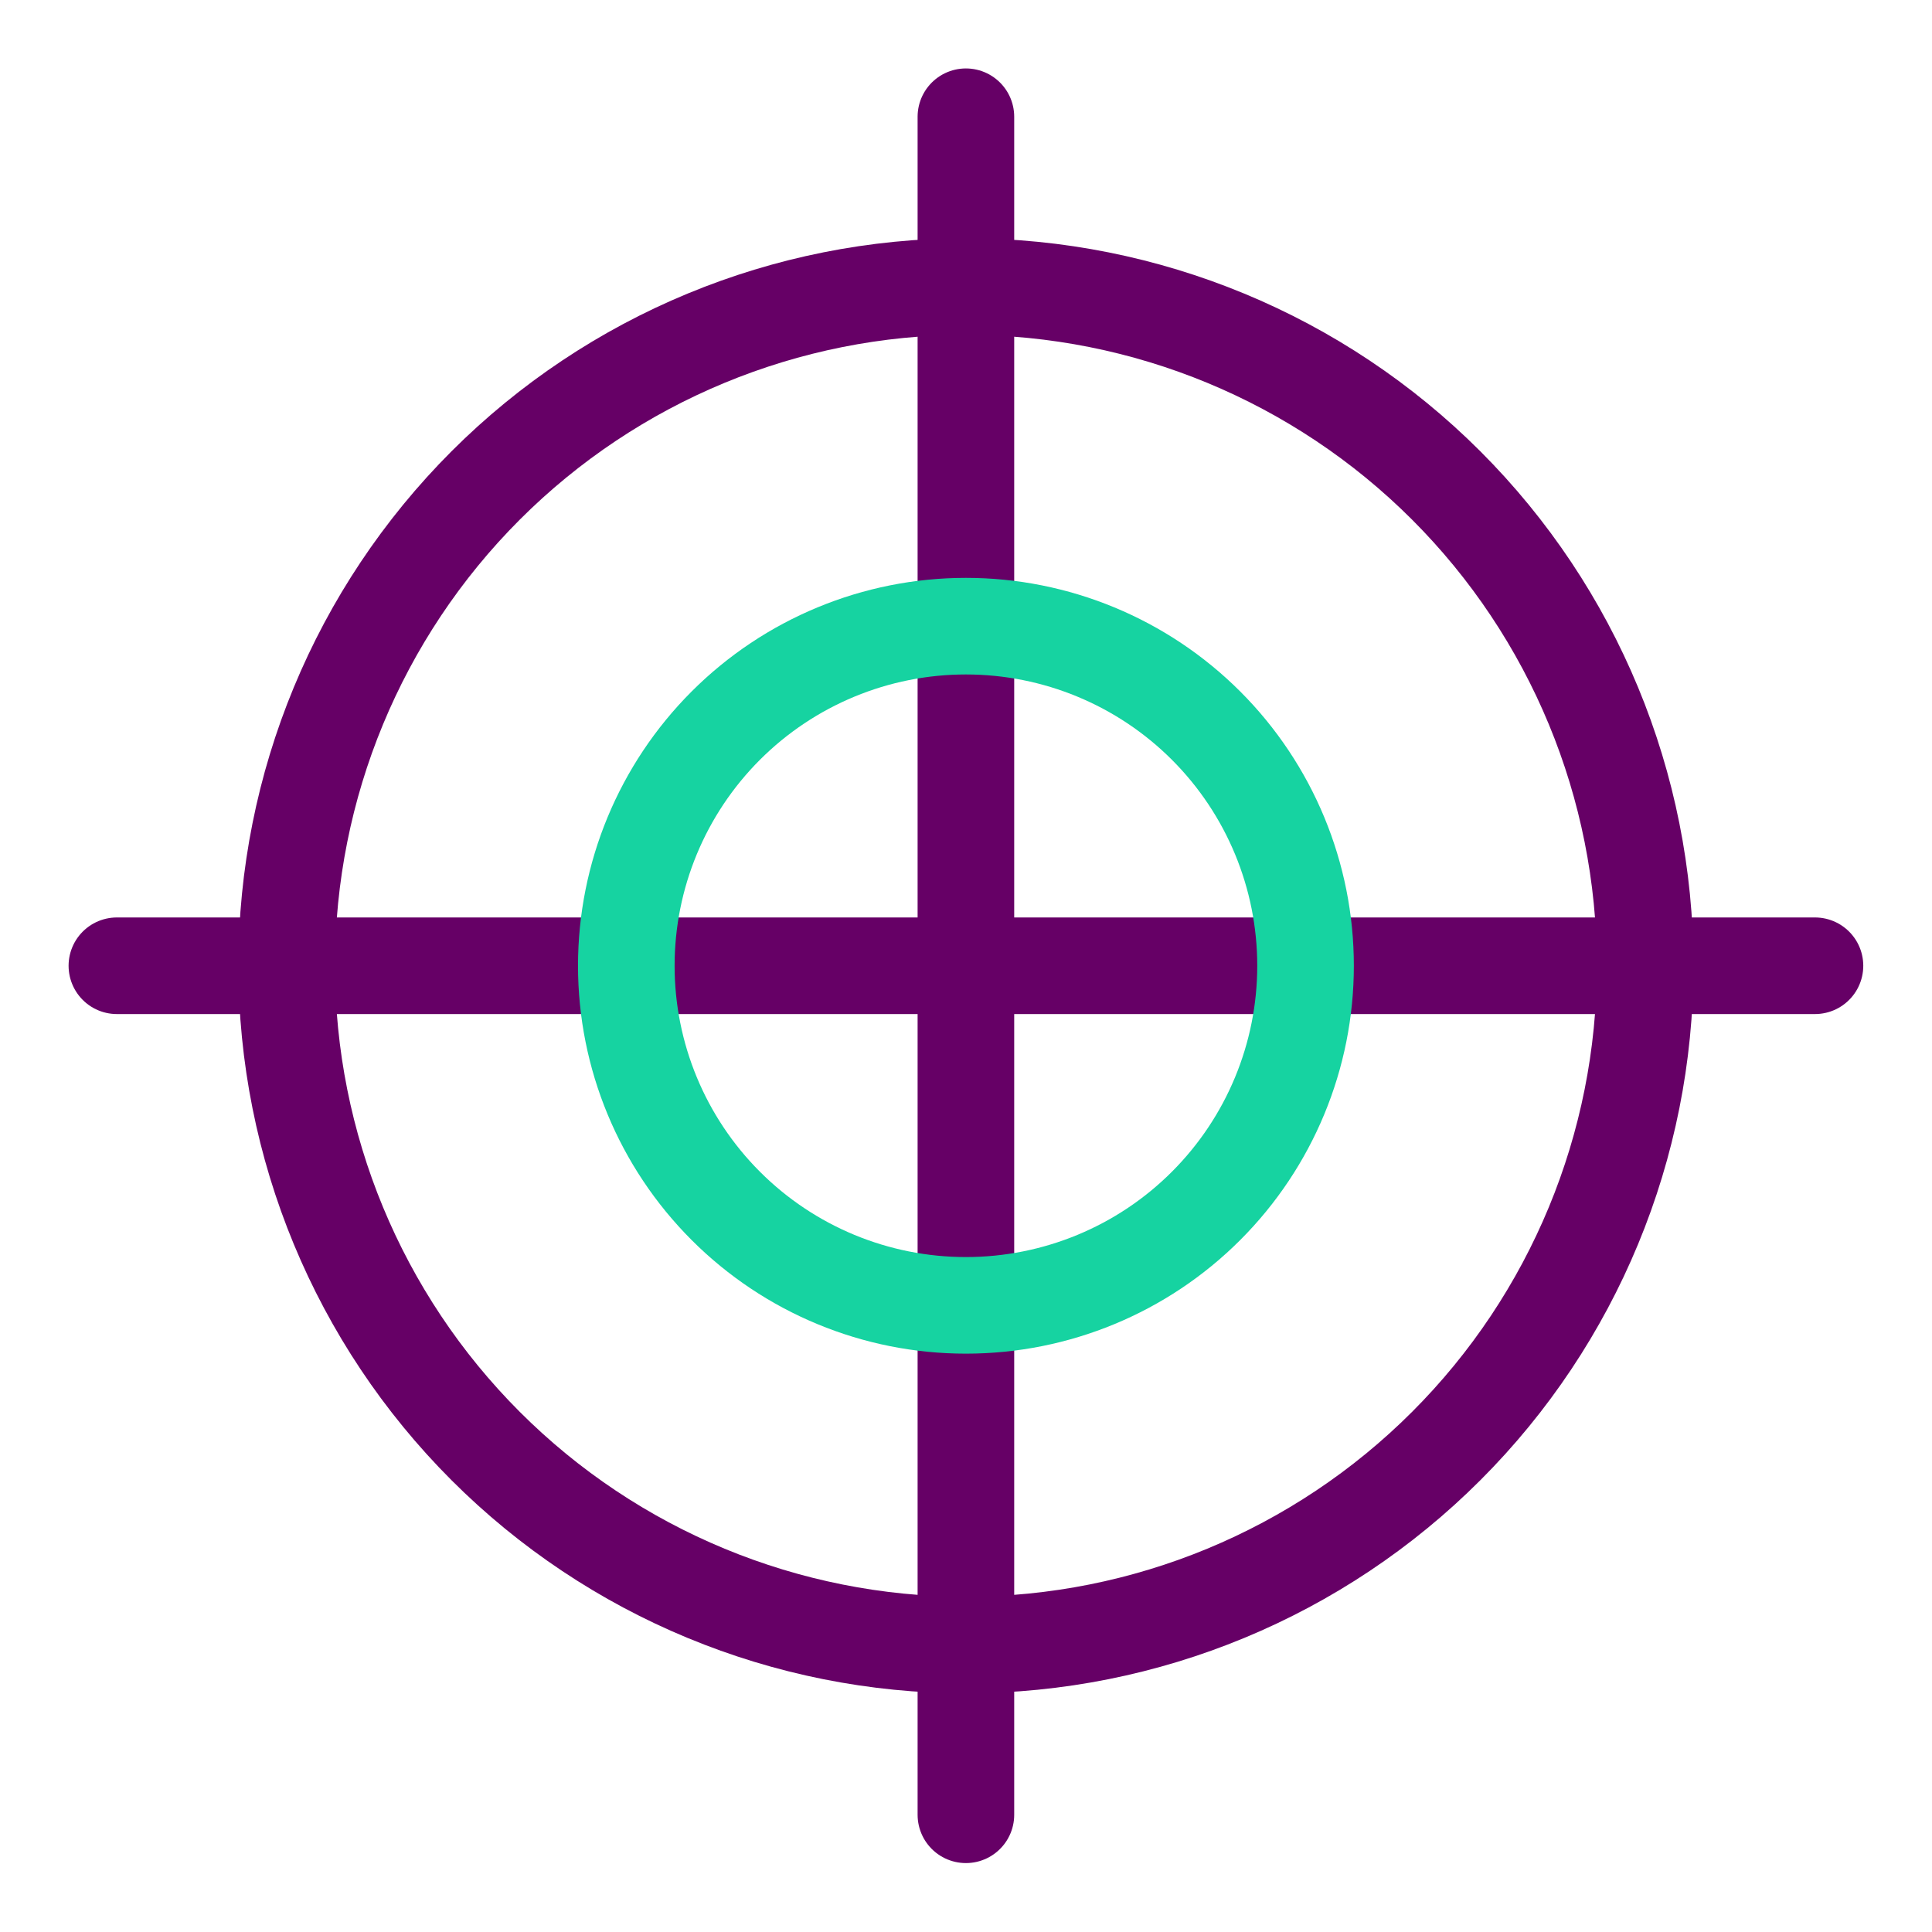
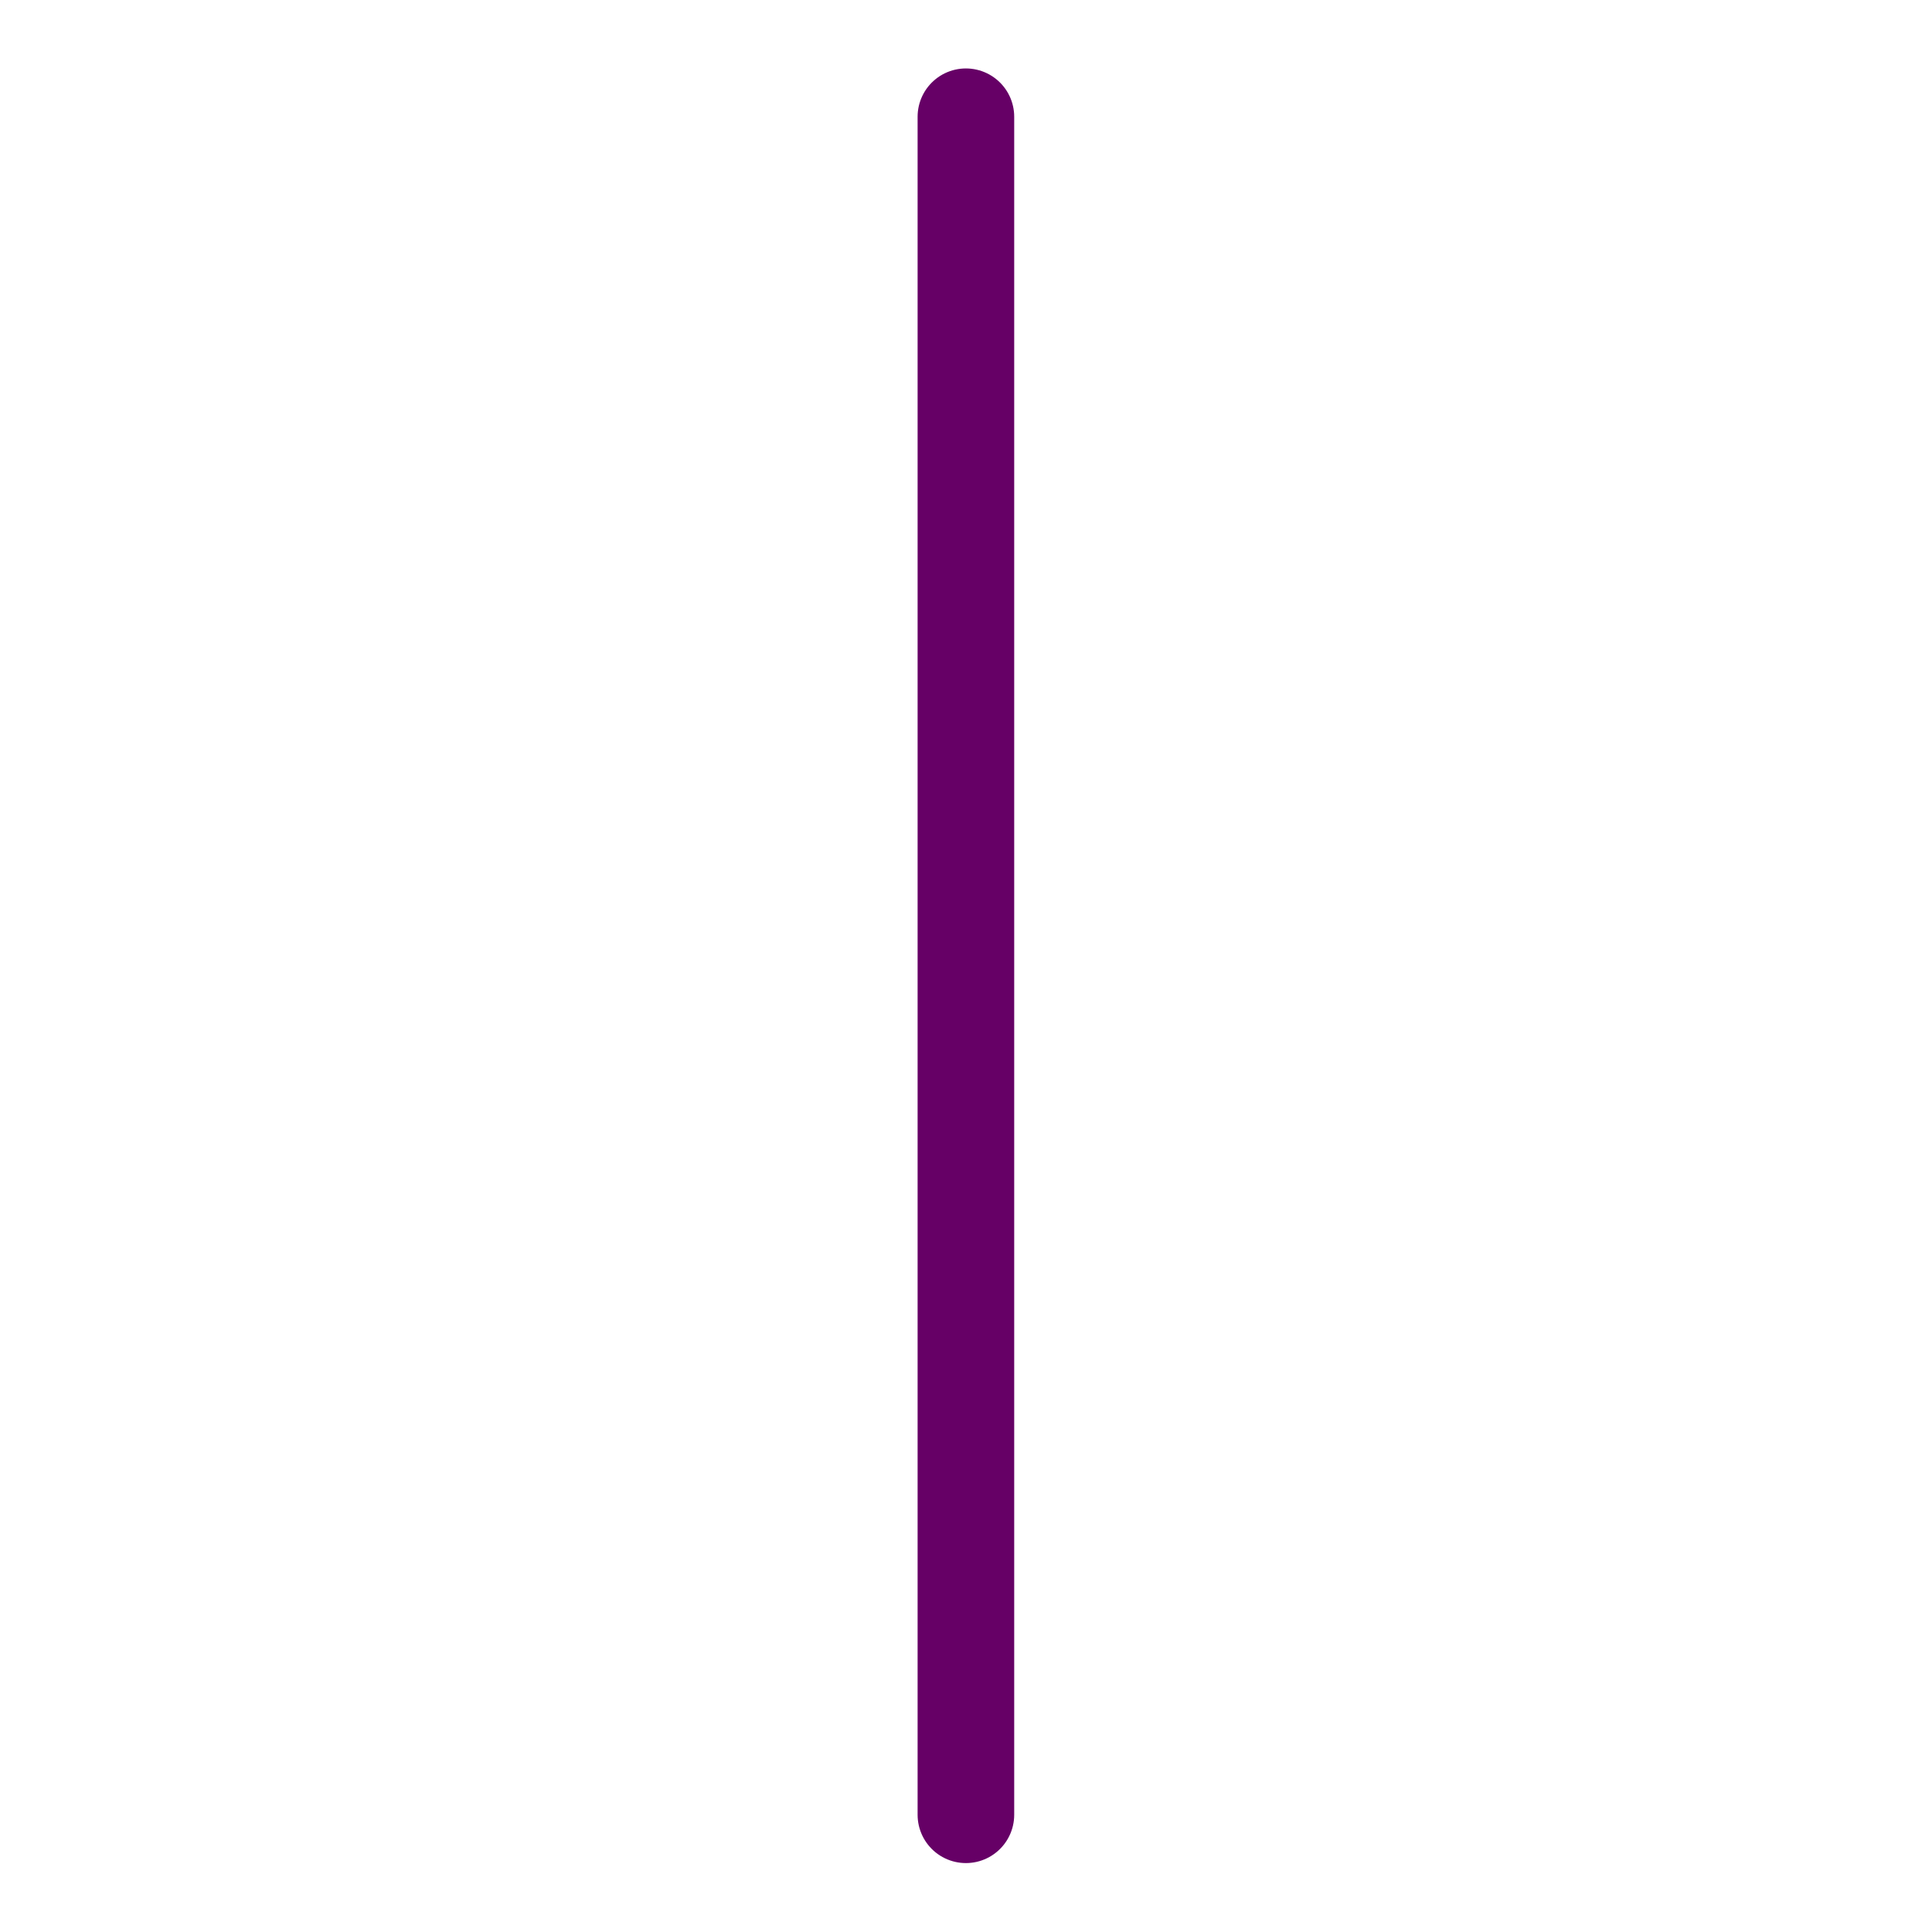
<svg xmlns="http://www.w3.org/2000/svg" width="40" height="40" viewBox="0 0 40 40" fill="none">
  <path d="M19.998 2.417V37.573" stroke="#660066" stroke-width="2" stroke-linecap="round" stroke-linejoin="round" />
-   <path d="M37.577 19.995H2.42" stroke="#660066" stroke-width="2" stroke-linecap="round" stroke-linejoin="round" />
-   <path d="M5.936 19.995C5.936 23.725 7.418 27.302 10.055 29.939C12.692 32.576 16.269 34.058 19.998 34.058C23.728 34.058 27.305 32.576 29.942 29.939C32.58 27.302 34.061 23.725 34.061 19.995C34.061 16.265 32.58 12.689 29.942 10.051C27.305 7.414 23.728 5.933 19.998 5.933C16.269 5.933 12.692 7.414 10.055 10.051C7.418 12.689 5.936 16.265 5.936 19.995Z" stroke="#660066" stroke-width="2" stroke-linecap="round" stroke-linejoin="round" />
-   <path d="M12.967 19.995C12.967 21.86 13.708 23.648 15.027 24.967C16.345 26.286 18.134 27.026 19.998 27.026C21.863 27.026 23.652 26.286 24.97 24.967C26.289 23.648 27.03 21.86 27.03 19.995C27.03 18.13 26.289 16.342 24.97 15.023C23.652 13.705 21.863 12.964 19.998 12.964C18.134 12.964 16.345 13.705 15.027 15.023C13.708 16.342 12.967 18.13 12.967 19.995Z" stroke="#16D3A1" stroke-width="2" stroke-linecap="round" stroke-linejoin="round" />
</svg>